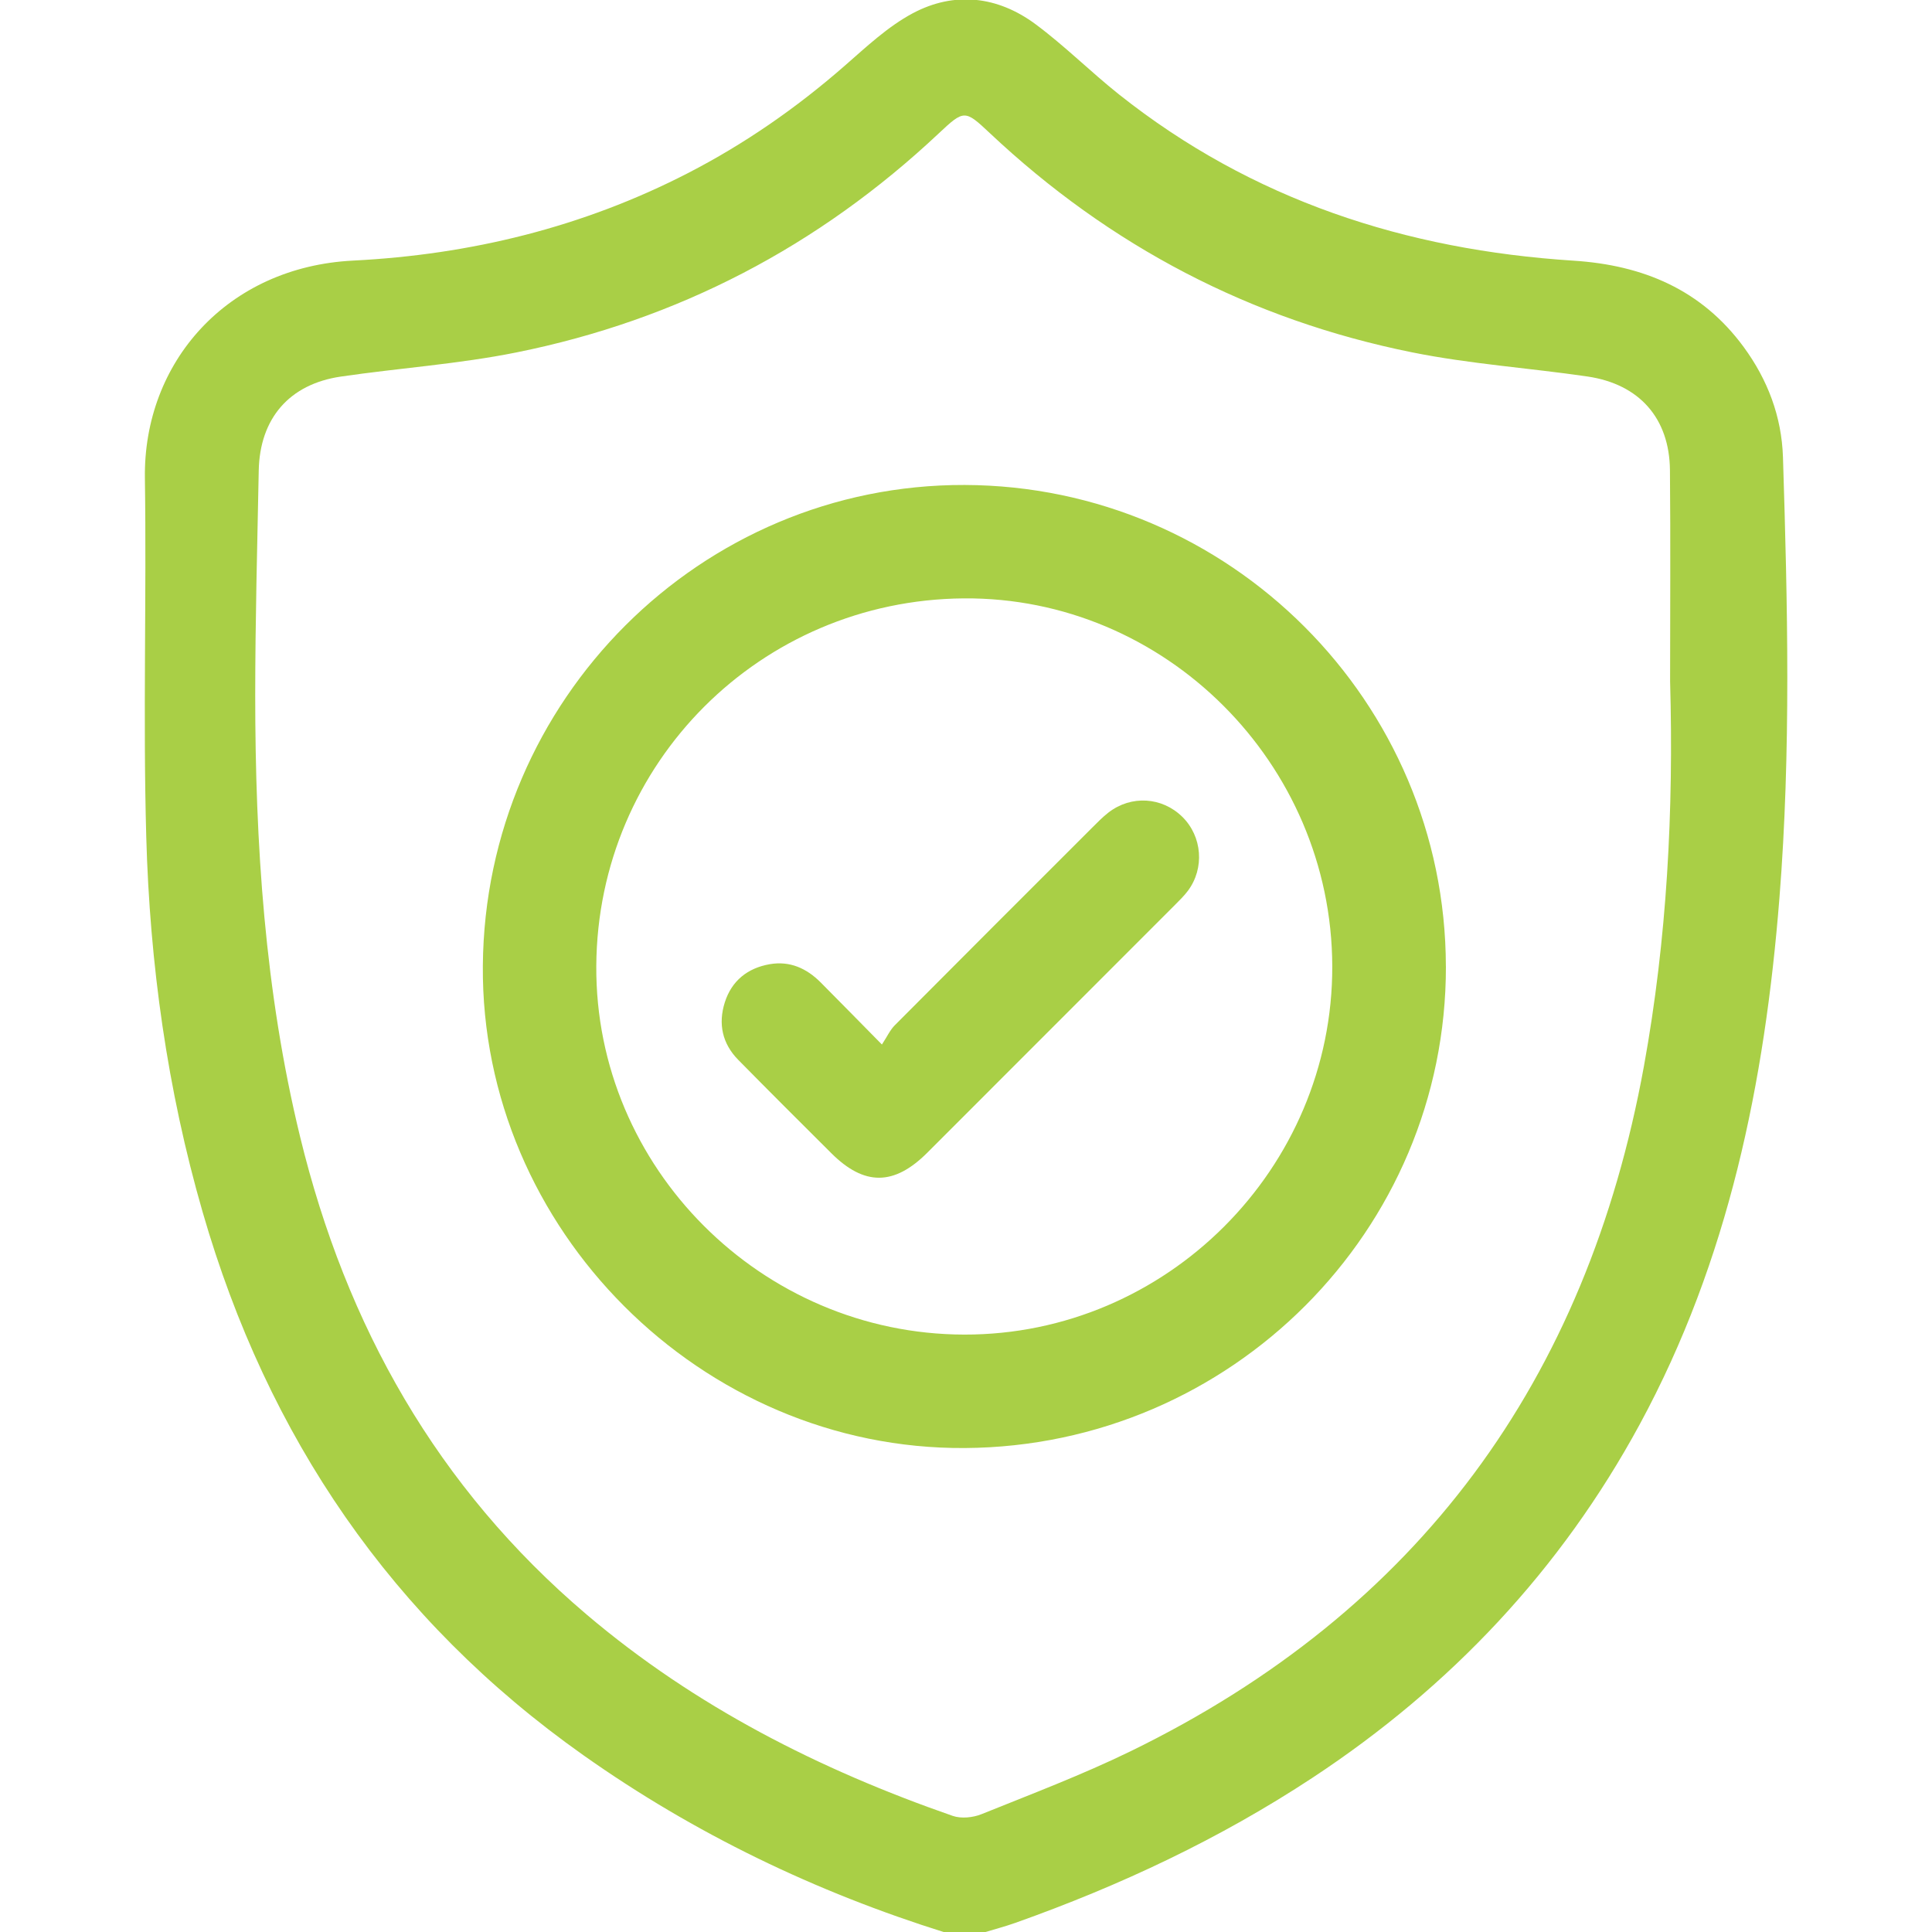
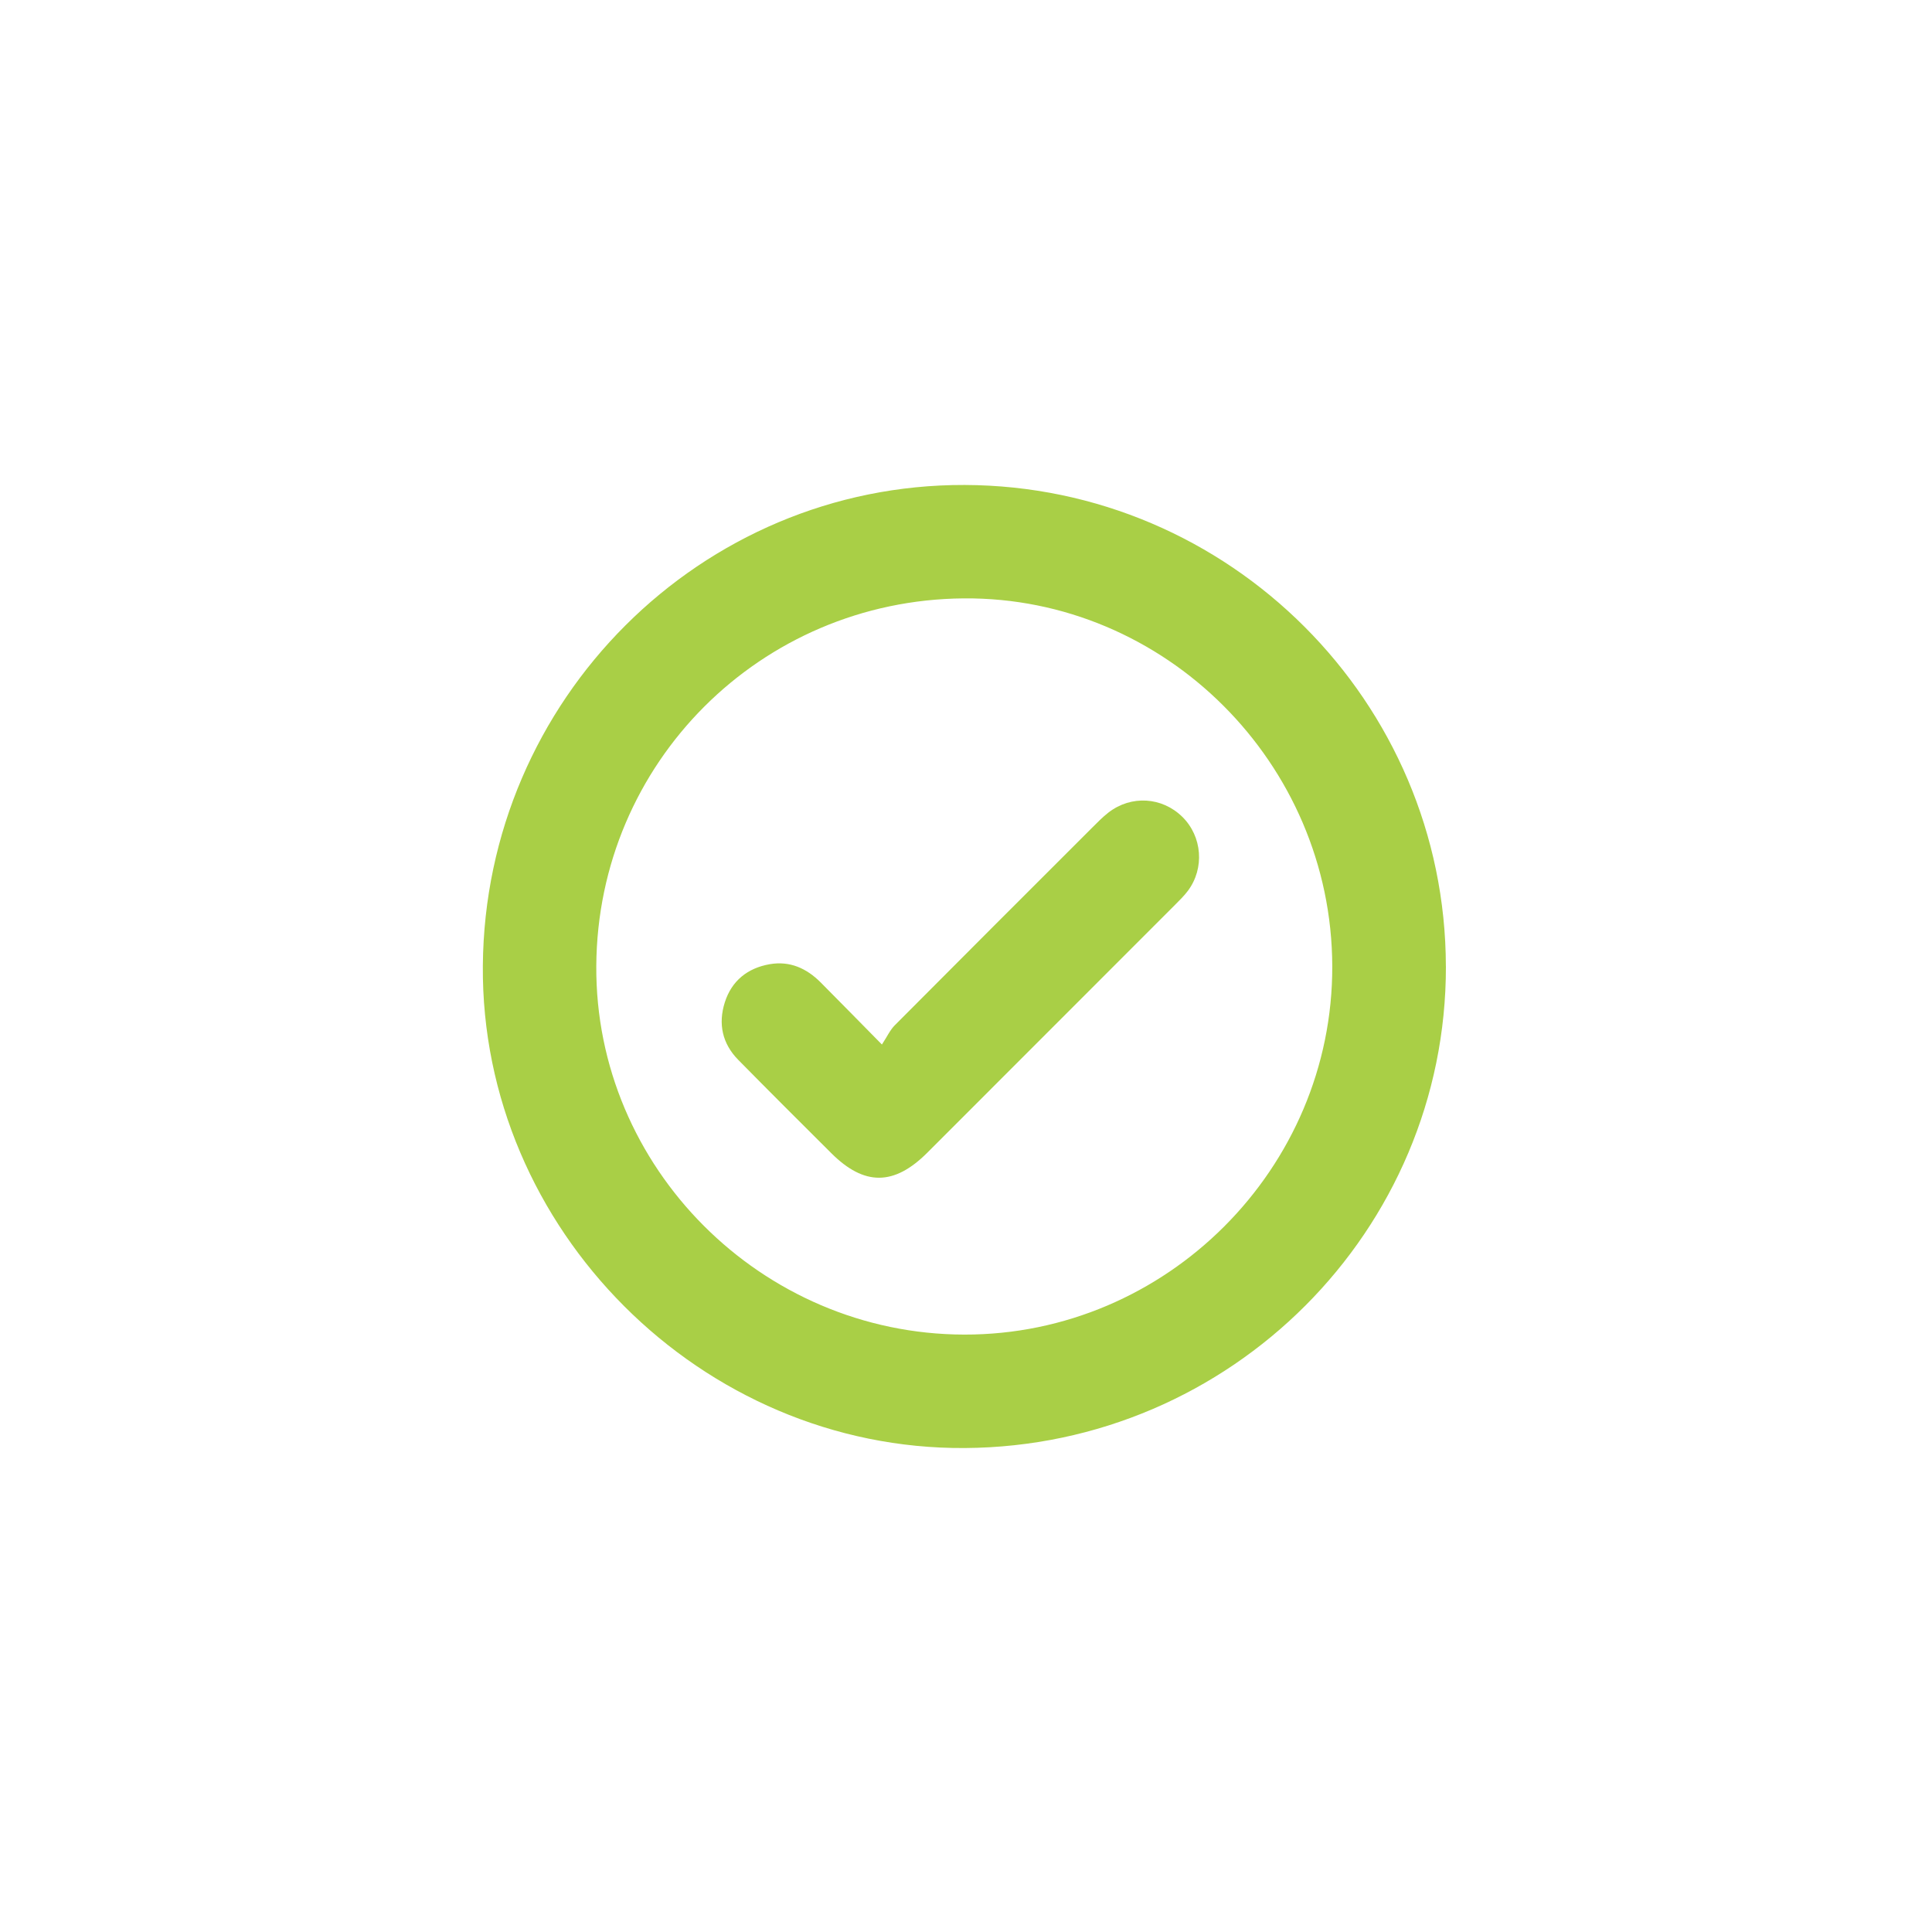
<svg xmlns="http://www.w3.org/2000/svg" id="Camada_1" data-name="Camada 1" viewBox="0 0 500 500">
  <defs>
    <style>      .cls-1 {        fill: #a9cf46;        stroke-width: 0px;      }    </style>
  </defs>
-   <path class="cls-1" d="M244.7,500.16c-33.58-10.5-64.93-25.56-93.69-45.89-49.64-35.08-81.78-82.46-98.56-140.56-9.17-31.74-13.69-64.29-14.6-97.19-.86-30.89.1-61.82-.35-92.73-.44-30.06,21.32-54.71,53.88-56.35,30.36-1.53,59.44-8.63,86.62-22.62,14.67-7.55,28.12-16.89,40.55-27.75,5.61-4.89,11.19-10.18,17.66-13.63,10.77-5.74,21.94-4.46,31.74,2.79,7.56,5.6,14.27,12.34,21.65,18.21,34.43,27.34,74.22,40.24,117.62,43.02,18,1.15,33.15,7.5,44.05,22.35,6.21,8.47,9.82,18,10.16,28.5,1.2,38.07,2.1,76.16-.92,114.18-3.78,47.53-13.11,93.64-36.14,136.11-20.45,37.7-48.94,67.91-84.65,91.45-24.02,15.83-49.85,27.96-76.91,37.57-2.73.97-5.55,1.7-8.33,2.55h-9.77ZM432.22,176.33c0-18.22.13-36.45-.04-54.67-.13-13.42-7.92-22.25-21.34-24.22-15.11-2.21-30.44-3.24-45.38-6.25-41.79-8.42-78.24-27.51-109.33-56.77-6.42-6.04-6.64-6.04-13.17.09-31.11,29.24-67.58,48.31-109.37,56.71-14.94,3-30.27,4.03-45.38,6.24-13.34,1.95-20.98,10.83-21.25,24.32-.38,19.36-.9,38.72-.91,58.09,0,38.46,2.46,76.68,11.6,114.26,11.91,48.98,35.47,90.87,74.19,123.73,28.04,23.79,60.21,40.09,94.72,52.09,2.2.76,5.24.45,7.45-.44,12.95-5.22,26.05-10.18,38.59-16.29,74.55-36.34,118.07-96.08,132.85-177.31,5.99-32.94,7.7-66.2,6.77-99.59Z" />
-   <path class="cls-1" d="M374.2,250.09c.11,68.38-55.62,124.2-124.46,124.66-68.21.46-125.31-56.66-124.78-124.81.53-68.88,56.41-124.64,124.69-124.43,68.58.22,124.44,56.09,124.54,124.58ZM344.79,250.06c-.14-52.55-43.31-95.63-95.41-95.2-52.58.44-94.73,42.6-95.06,95.1-.33,52.18,42.71,95.32,95.21,95.43,52.34.11,95.4-42.98,95.26-95.34Z" />
+   <path class="cls-1" d="M374.2,250.09c.11,68.38-55.62,124.2-124.46,124.66-68.21.46-125.31-56.66-124.78-124.81.53-68.88,56.41-124.64,124.69-124.43,68.58.22,124.44,56.09,124.54,124.58M344.79,250.06c-.14-52.55-43.31-95.63-95.41-95.2-52.58.44-94.73,42.6-95.06,95.1-.33,52.18,42.71,95.32,95.21,95.43,52.34.11,95.4-42.98,95.26-95.34Z" />
  <path class="cls-1" d="M228.24,270.32c1.32-2,2.09-3.73,3.33-4.98,16.97-17.07,34-34.07,51.02-51.08,1.38-1.38,2.75-2.79,4.28-3.98,5.89-4.55,13.87-4.04,19.12,1.12,5.15,5.07,5.8,13.31,1.43,19.15-.97,1.29-2.15,2.44-3.29,3.59-21.37,21.4-42.75,42.79-64.14,64.17-8.6,8.6-16.31,8.64-24.83.15-8.06-8.03-16.13-16.07-24.11-24.18-4.13-4.2-5.23-9.33-3.47-14.87,1.78-5.6,5.9-8.88,11.63-9.88,5.22-.9,9.57,1.08,13.21,4.75,4.91,4.94,9.79,9.92,15.8,16.02Z" />
</svg>